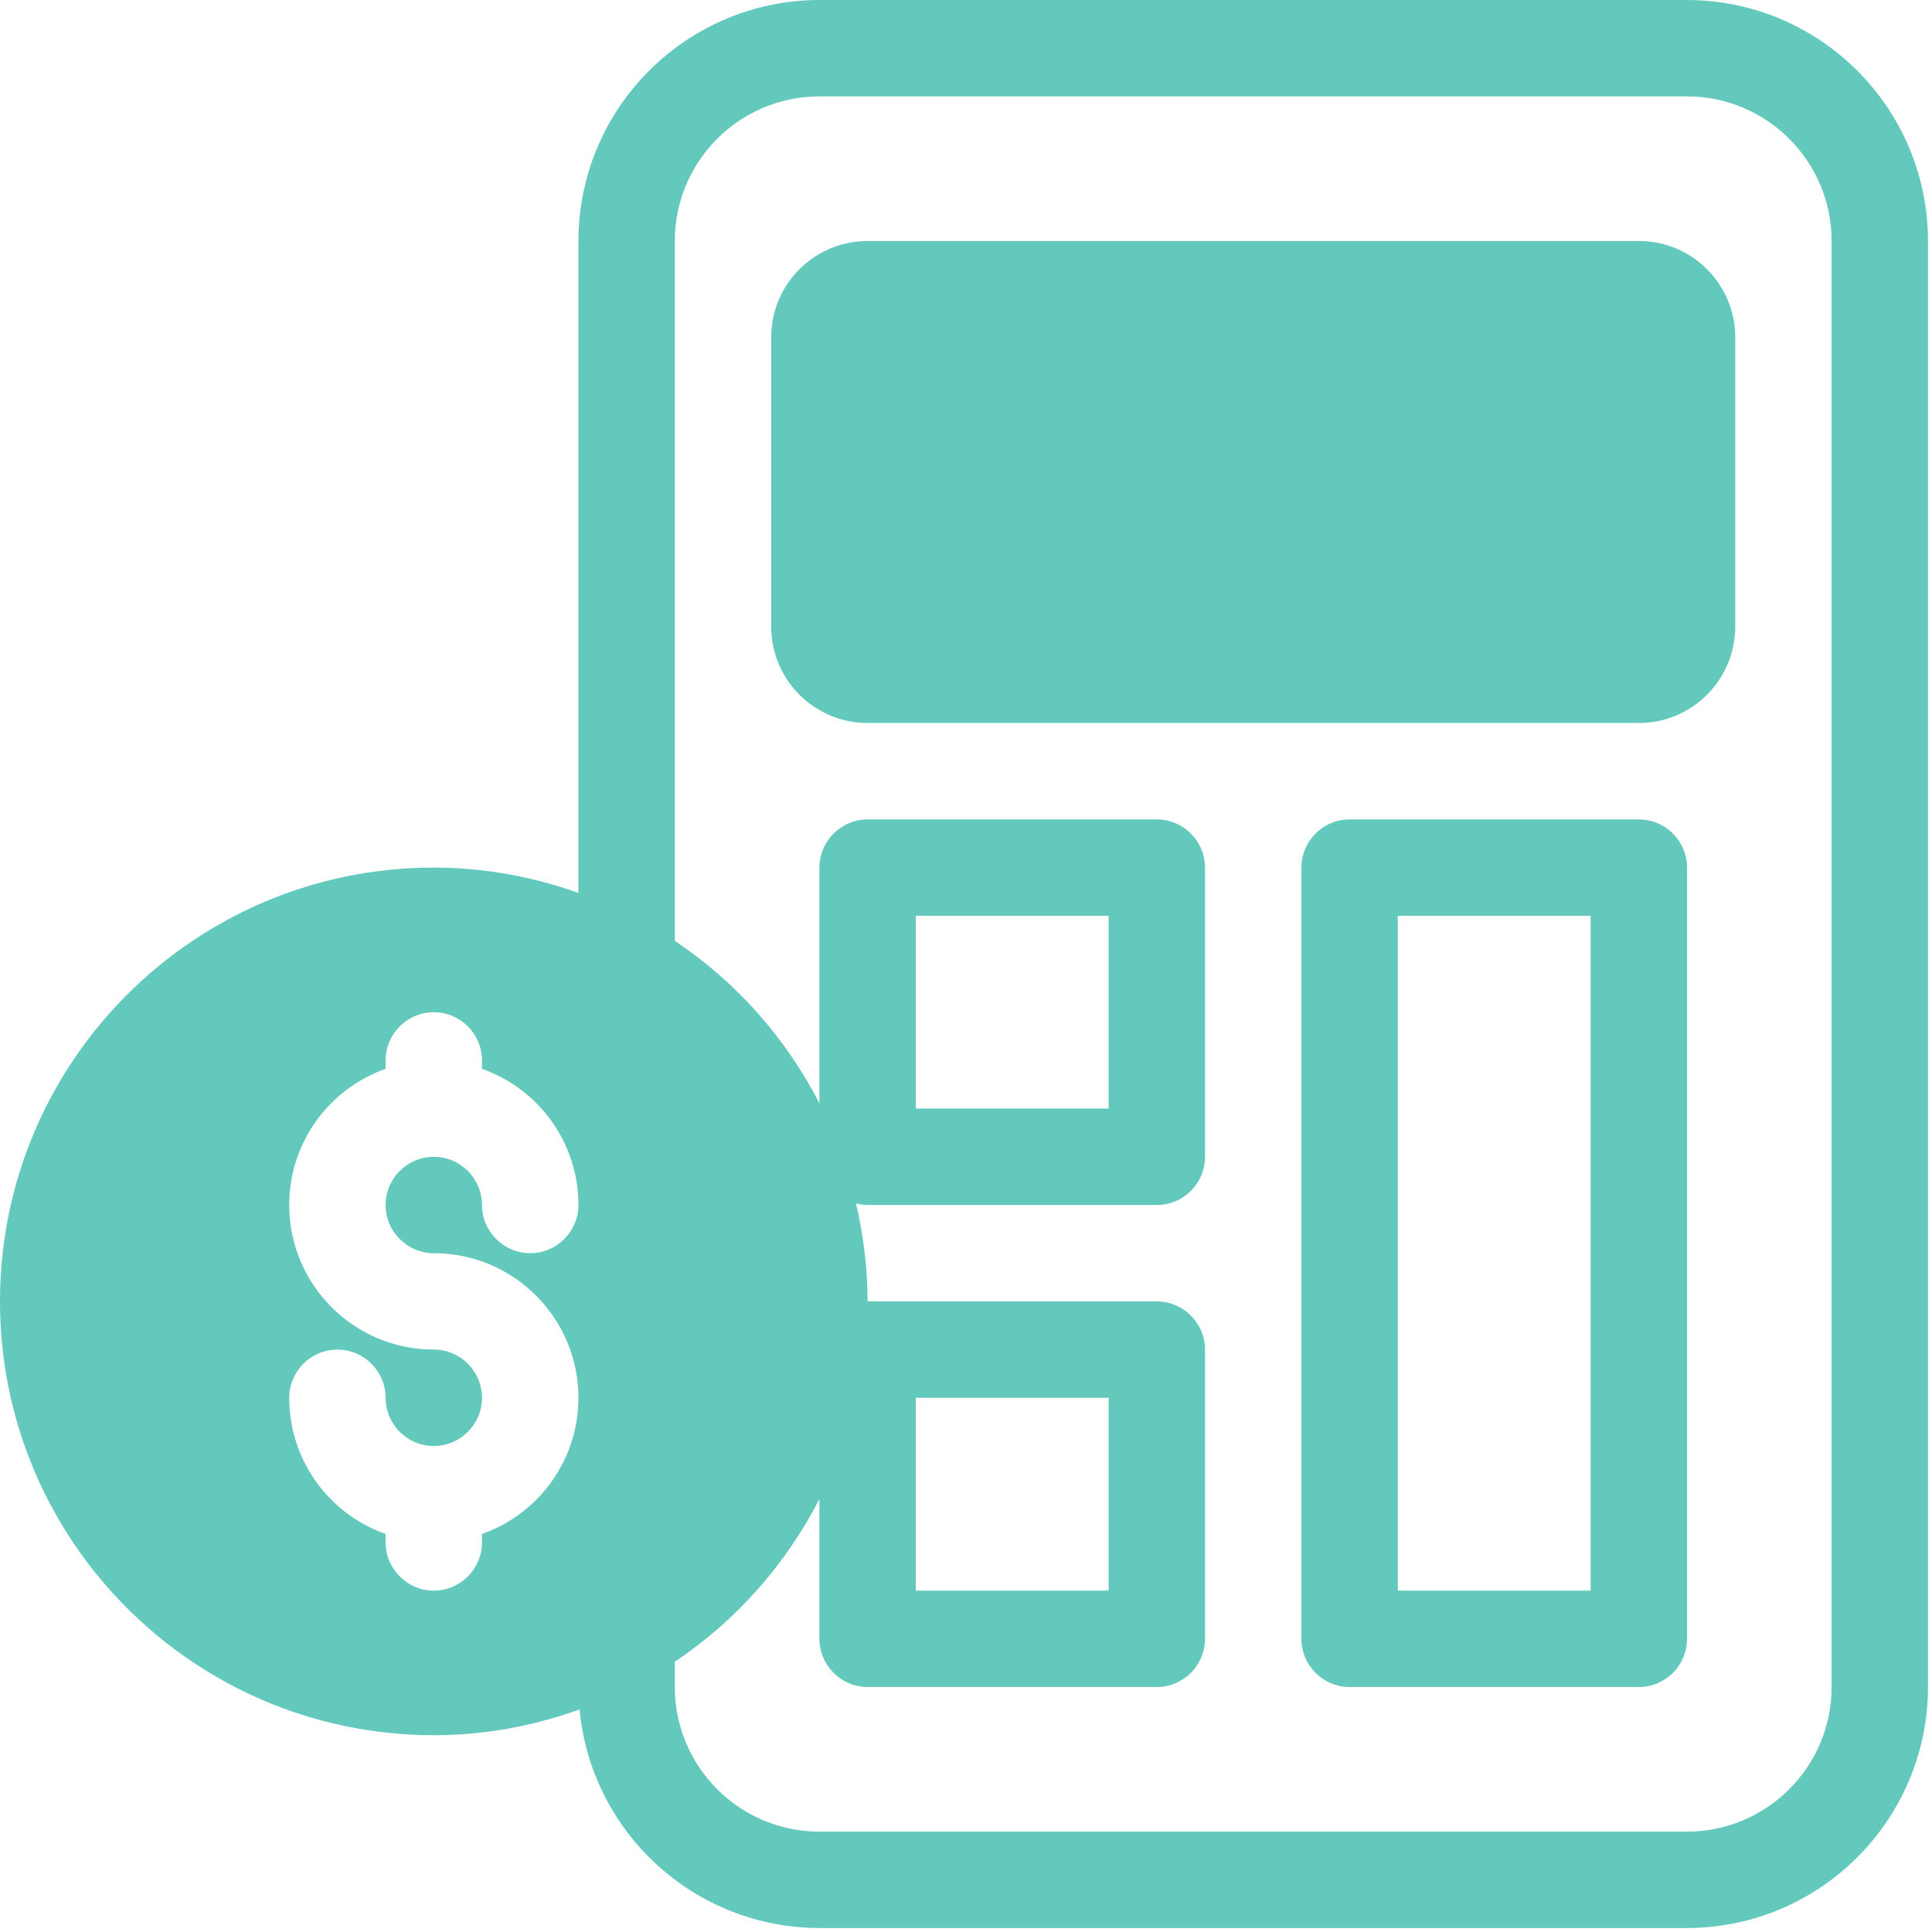
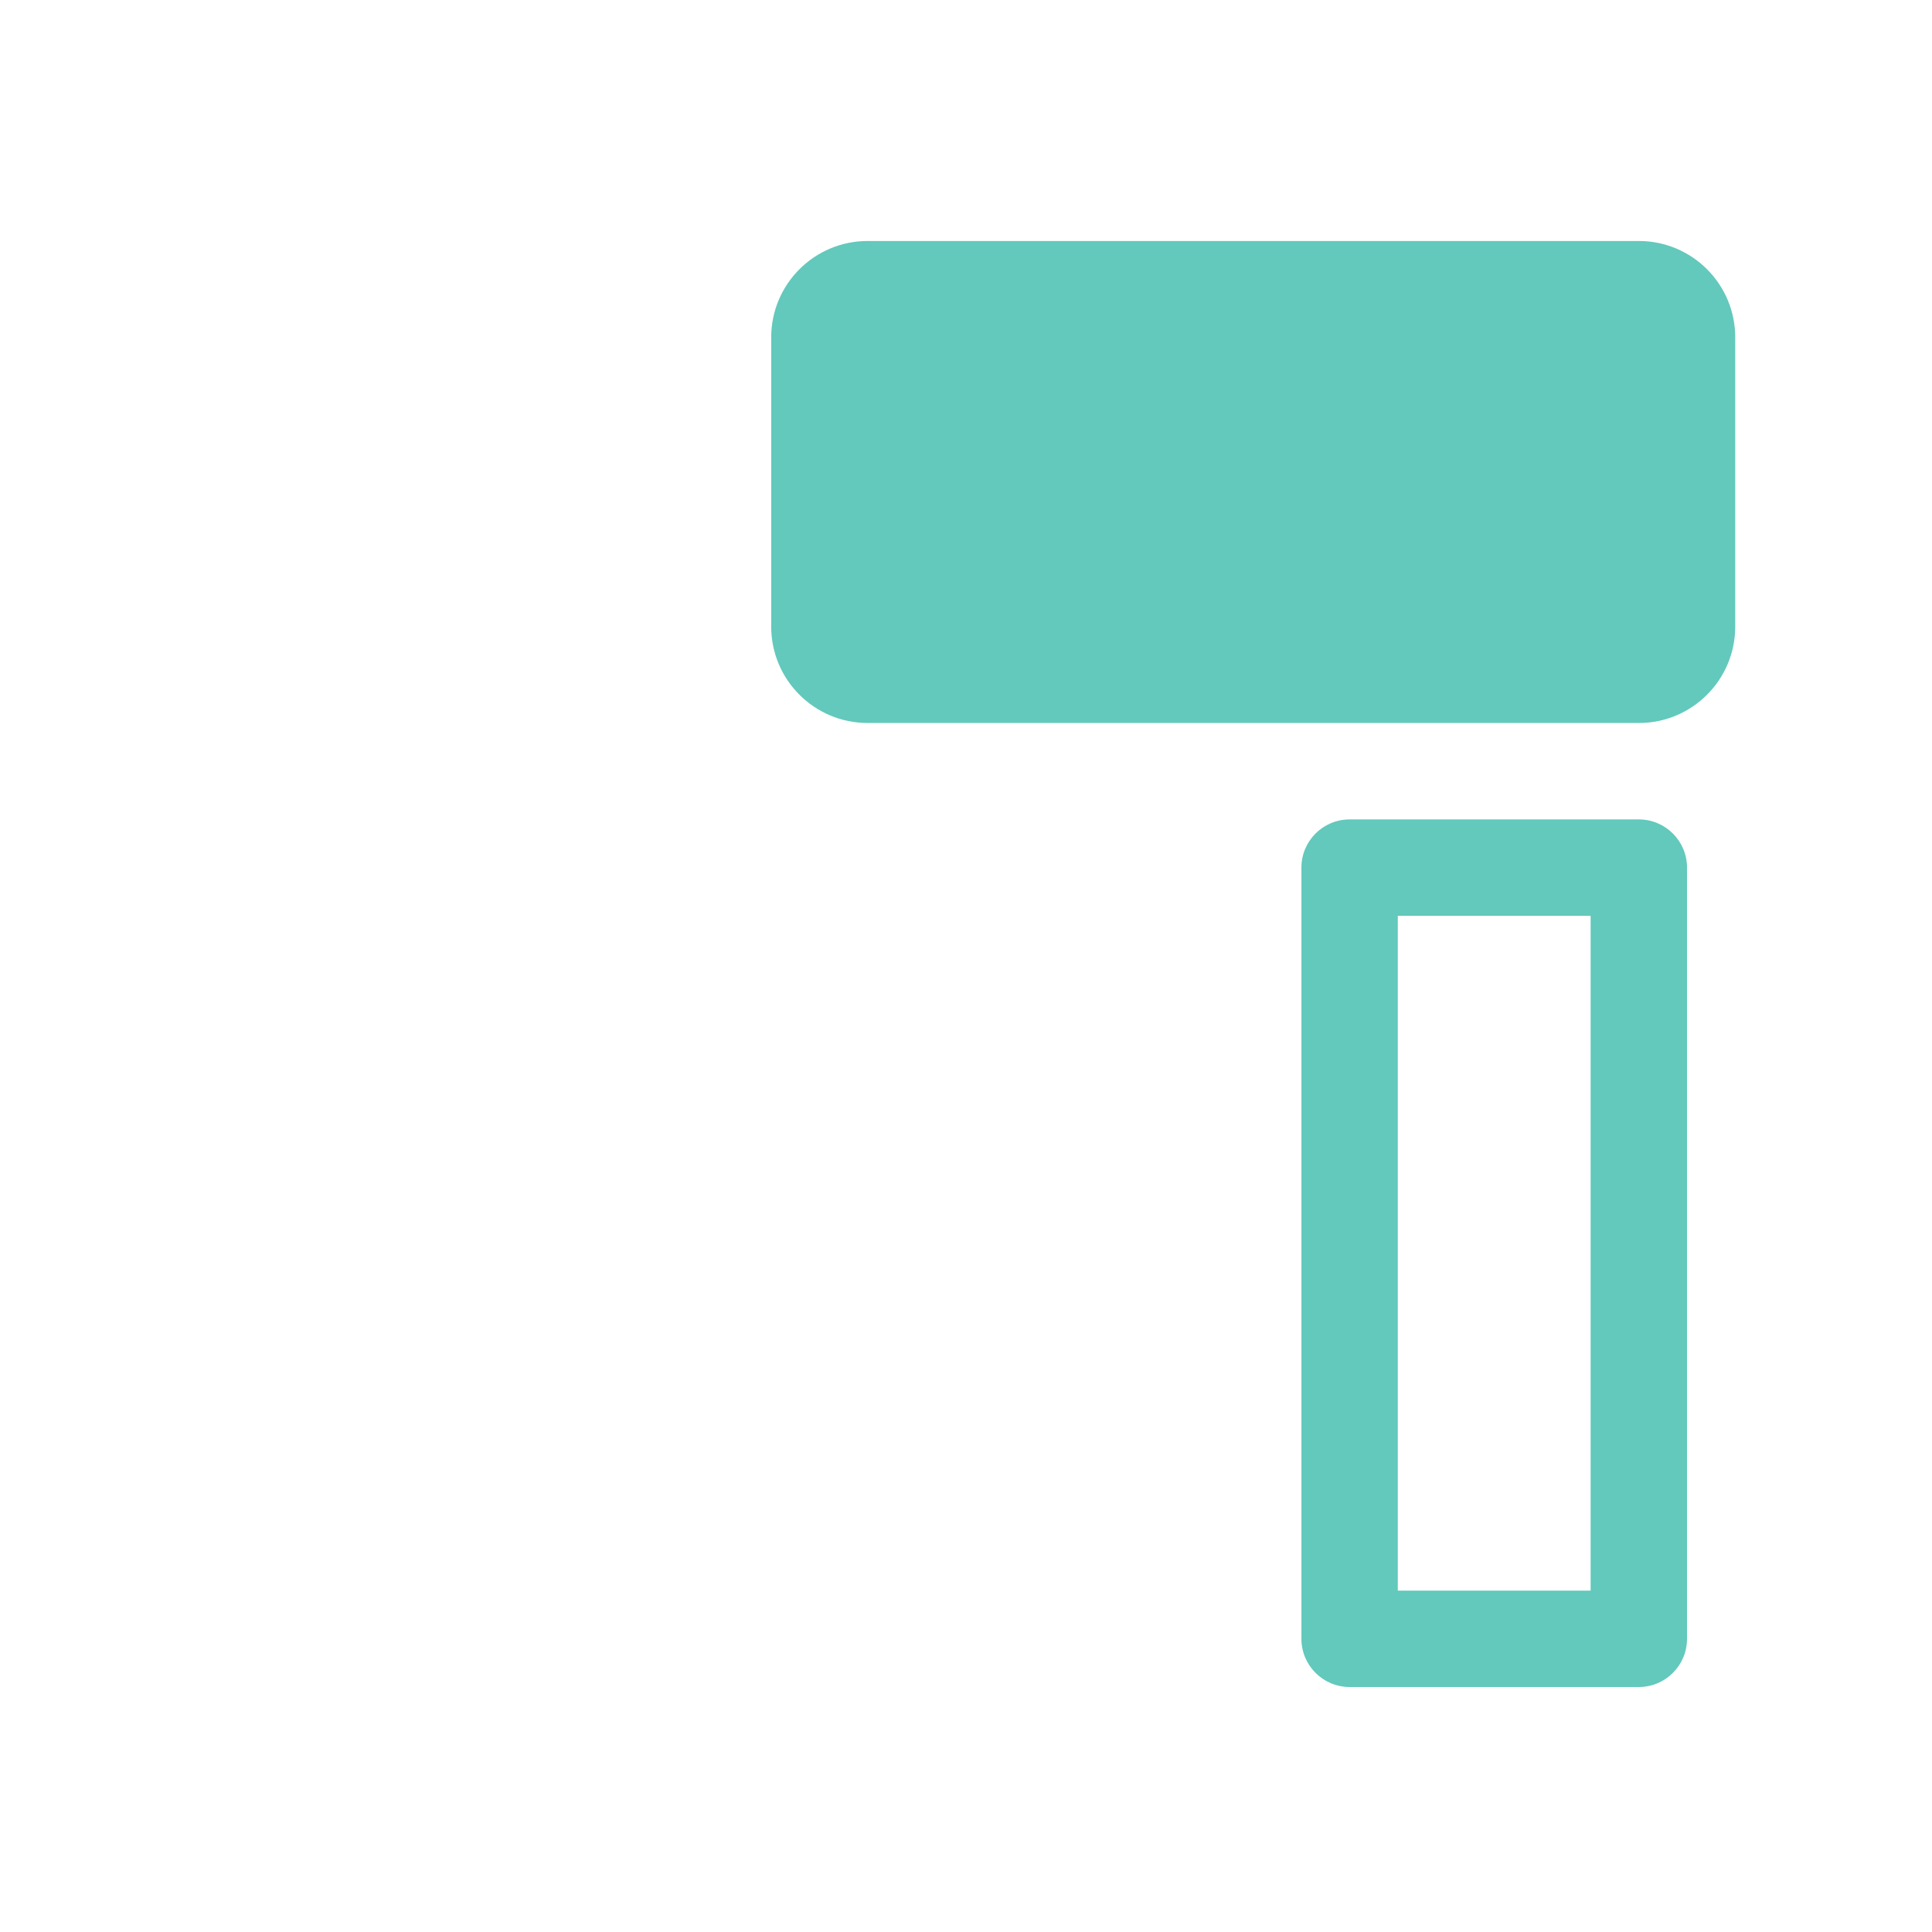
<svg xmlns="http://www.w3.org/2000/svg" width="46px" height="46px" viewBox="0 0 46 46" version="1.1">
  <title>Group 5</title>
  <g id="web" stroke="none" stroke-width="1" fill="none" fill-rule="evenodd">
    <g id="Desktop-HD-Copy" transform="translate(-354, -1160)" fill="#62C9BC">
      <g id="Popular-Skills-Copy" transform="translate(72, 1135)">
        <g id="Thumbnail-02" transform="translate(256, 0)">
          <g id="Group-5" transform="translate(26, 25)">
-             <path d="M21.805,26.396 L26.396,26.396 L26.396,21.805 L21.805,21.805 L21.805,26.396 Z M21.805,37.872 L26.396,37.872 L26.396,33.281 L21.805,33.281 L21.805,37.872 Z M43.61,40.167 C43.61,42.066 42.066,43.61 40.167,43.61 L19.51,43.61 C17.61,43.61 16.067,42.066 16.067,40.167 L16.067,39.564 C17.519,38.595 18.706,37.258 19.51,35.691 L19.51,39.019 C19.51,39.65 20.026,40.167 20.657,40.167 L27.543,40.167 C28.174,40.167 28.691,39.65 28.691,39.019 L28.691,32.133 C28.691,31.502 28.174,30.986 27.543,30.986 L20.657,30.986 C20.657,30.182 20.554,29.402 20.382,28.656 C20.474,28.673 20.56,28.691 20.657,28.691 L27.543,28.691 C28.174,28.691 28.691,28.174 28.691,27.543 L28.691,20.657 C28.691,20.026 28.174,19.51 27.543,19.51 L20.657,19.51 C20.026,19.51 19.51,20.026 19.51,20.657 L19.51,26.269 C18.706,24.703 17.519,23.371 16.067,22.402 L16.067,5.738 C16.067,3.839 17.61,2.295 19.51,2.295 L40.167,2.295 C42.066,2.295 43.61,3.839 43.61,5.738 L43.61,40.167 Z M10.329,29.838 C12.228,29.838 13.772,31.382 13.772,33.281 C13.772,34.779 12.813,36.053 11.476,36.523 L11.476,36.724 C11.476,37.355 10.96,37.872 10.329,37.872 C9.697,37.872 9.181,37.355 9.181,36.724 L9.181,36.523 C7.844,36.053 6.886,34.779 6.886,33.281 C6.886,32.65 7.402,32.133 8.033,32.133 C8.665,32.133 9.181,32.65 9.181,33.281 C9.181,33.912 9.697,34.429 10.329,34.429 C10.96,34.429 11.476,33.912 11.476,33.281 C11.476,32.65 10.96,32.133 10.329,32.133 C8.429,32.133 6.886,30.59 6.886,28.691 C6.886,27.193 7.844,25.919 9.181,25.449 L9.181,25.248 C9.181,24.617 9.697,24.1 10.329,24.1 C10.96,24.1 11.476,24.617 11.476,25.248 L11.476,25.449 C12.813,25.919 13.772,27.193 13.772,28.691 C13.772,29.322 13.255,29.838 12.624,29.838 C11.993,29.838 11.476,29.322 11.476,28.691 C11.476,28.059 10.96,27.543 10.329,27.543 C9.697,27.543 9.181,28.059 9.181,28.691 C9.181,29.322 9.697,29.838 10.329,29.838 L10.329,29.838 Z M40.167,0 L19.51,0 C16.342,0.006 13.777,2.571 13.772,5.738 L13.772,21.26 C12.693,20.875 11.539,20.657 10.329,20.657 C4.625,20.657 0,25.282 0,30.986 C0,36.69 4.625,41.314 10.329,41.314 C11.551,41.314 12.716,41.091 13.8,40.701 C14.07,43.615 16.52,45.899 19.51,45.905 L40.167,45.905 C43.334,45.899 45.899,43.334 45.905,40.167 L45.905,5.738 C45.899,2.571 43.334,0.006 40.167,0 L40.167,0 Z" id="Fill-1" />
            <path d="M41.315,8.033 L41.315,14.919 C41.315,16.187 40.288,17.214 39.02,17.214 L20.658,17.214 C19.39,17.214 18.362,16.187 18.362,14.919 L18.362,8.033 C18.362,6.765 19.39,5.738 20.658,5.738 L39.02,5.738 C40.288,5.738 41.315,6.765 41.315,8.033" id="Fill-3" />
            <path d="M33.281,37.872 L37.872,37.872 L37.872,21.805 L33.281,21.805 L33.281,37.872 Z M39.019,19.51 L32.134,19.51 C31.5,19.51 30.986,20.023 30.986,20.657 L30.986,39.019 C30.986,39.653 31.5,40.167 32.134,40.167 L39.019,40.167 C39.653,40.167 40.167,39.653 40.167,39.019 L40.167,20.657 C40.167,20.023 39.653,19.51 39.019,19.51 L39.019,19.51 Z" id="Fill-4" />
          </g>
        </g>
      </g>
    </g>
  </g>
</svg>